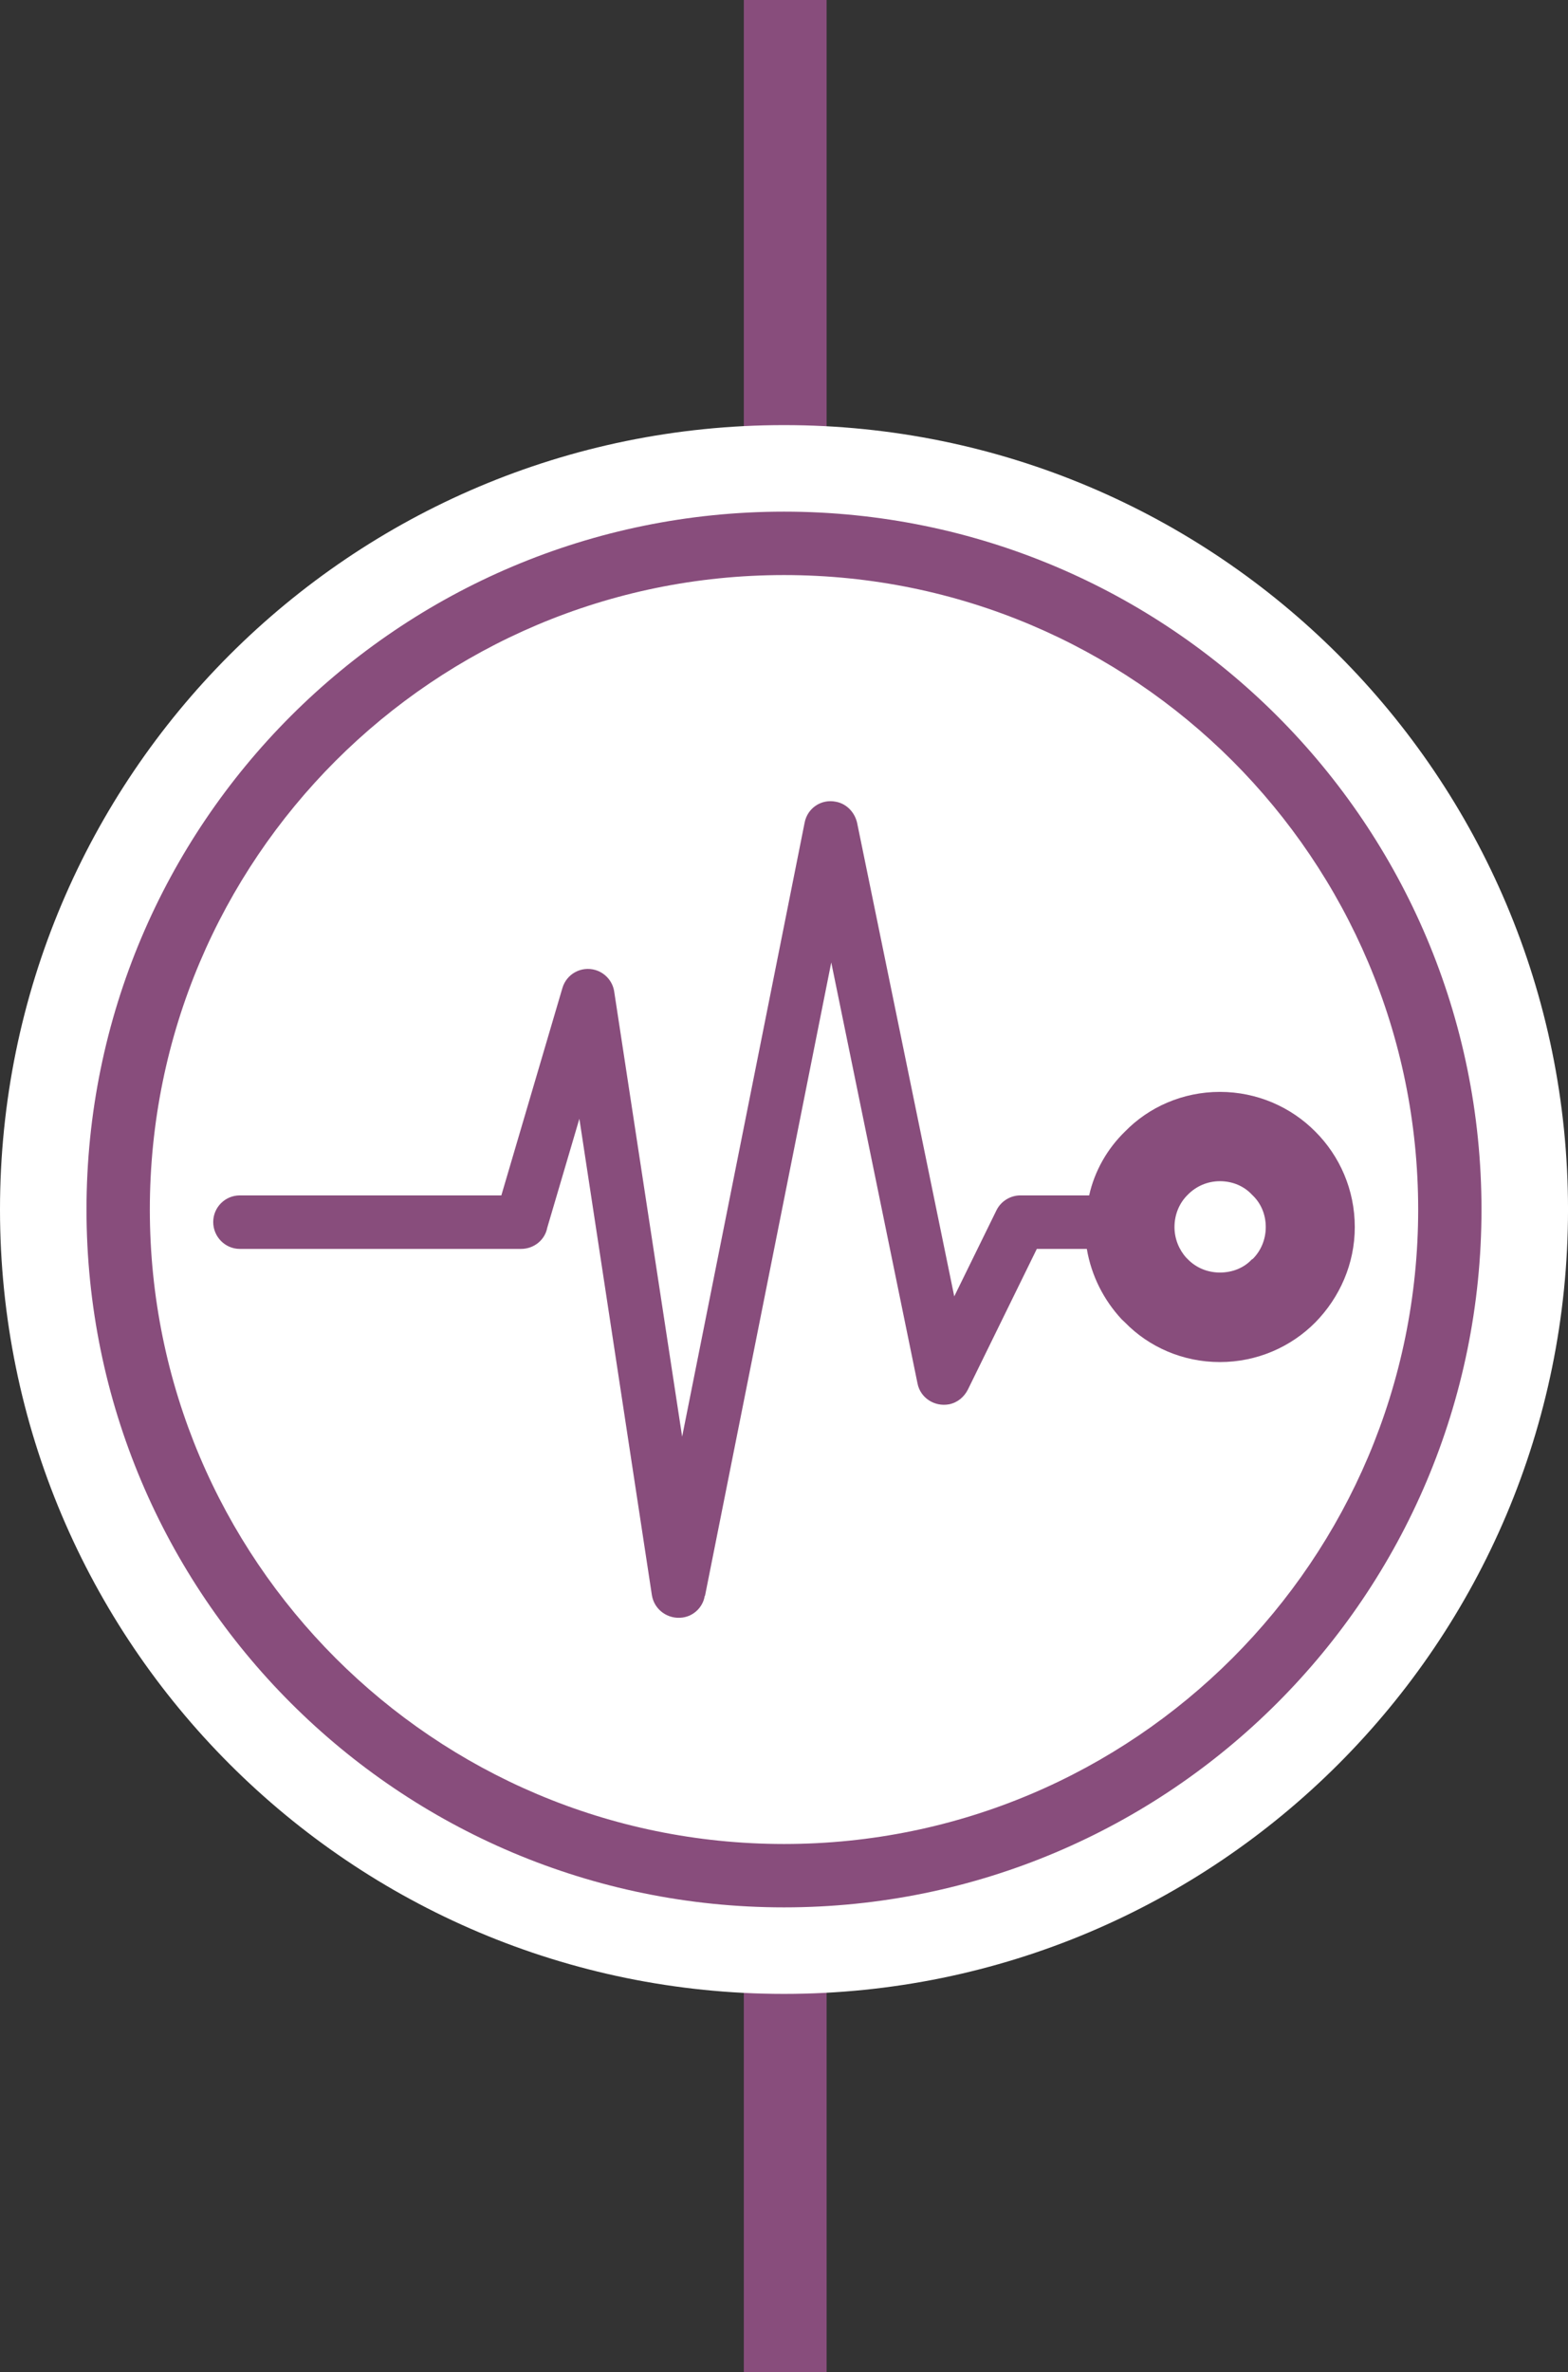
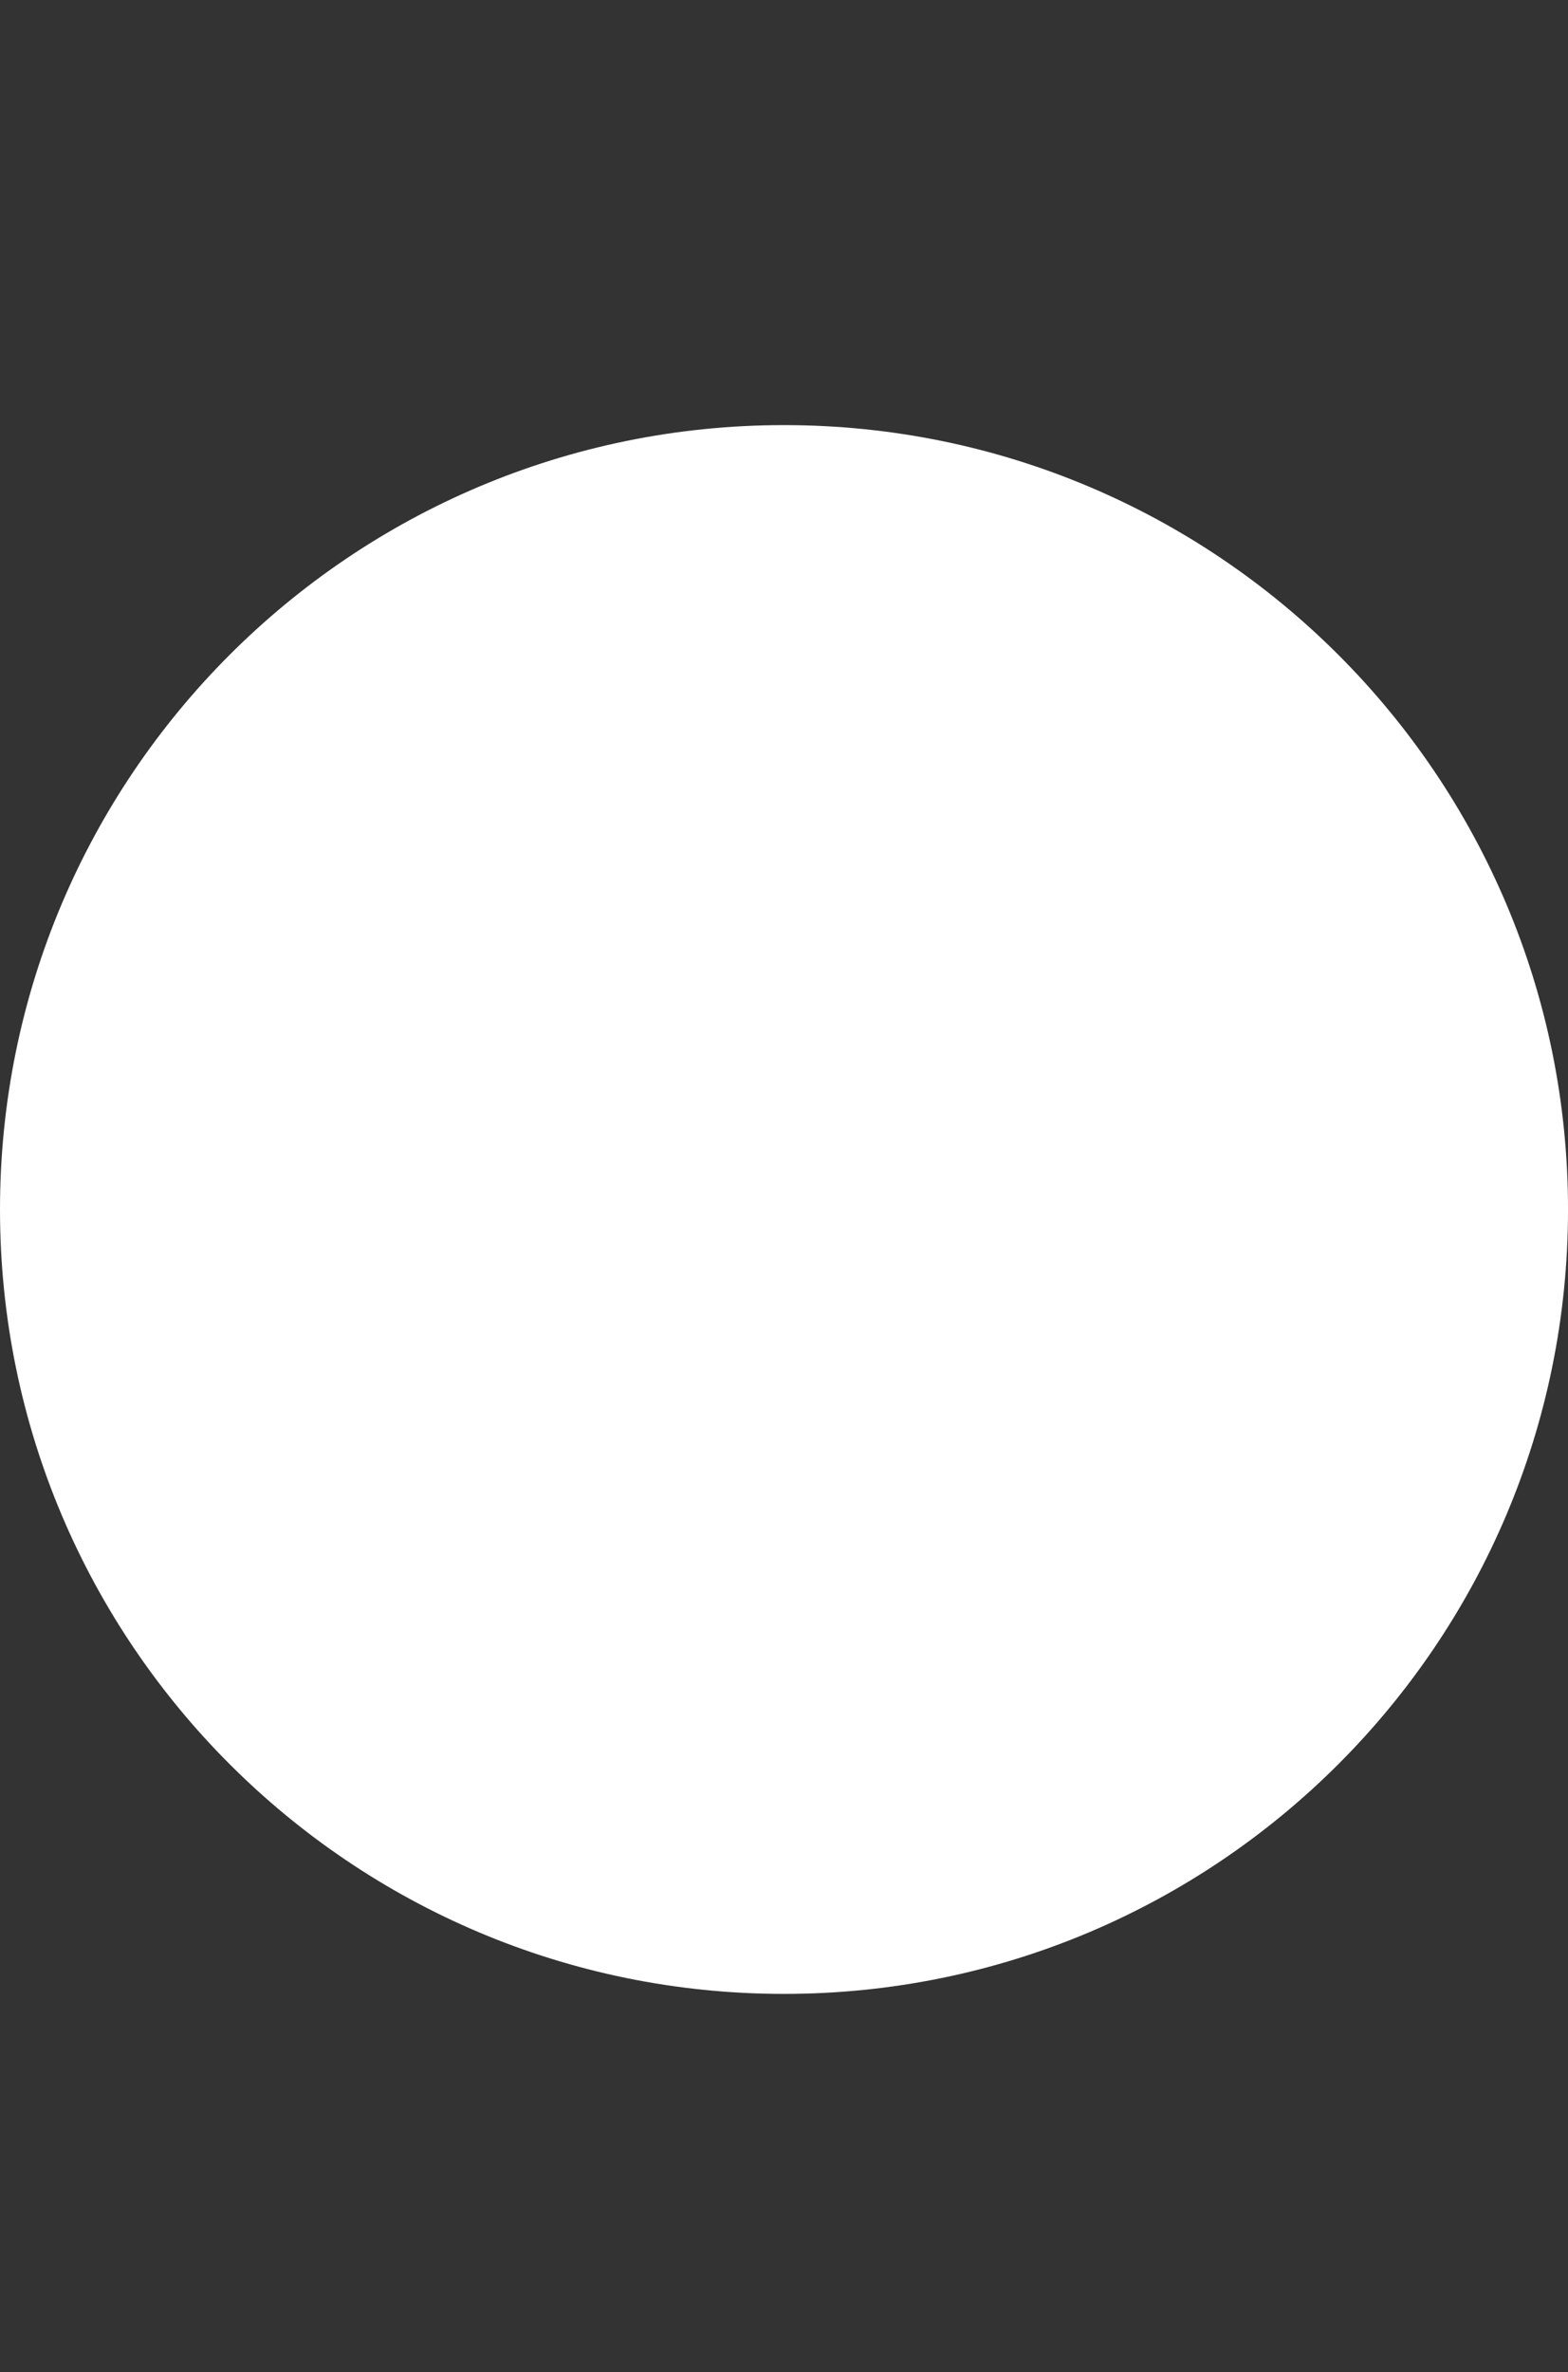
<svg xmlns="http://www.w3.org/2000/svg" version="1.1" id="Layer_1" x="0px" y="0px" width="107.37px" height="162.361px" viewBox="0 0 107.37 162.361" enable-background="new 0 0 107.37 162.361" xml:space="preserve">
  <rect x="0" y="0" width="107.37" height="162.361" fill="#333333" stroke="none" />
-   <line fill="none" stroke="#884D7C" stroke-width="5.669" stroke-miterlimit="10" x1="53.768" y1="0" x2="53.768" y2="200" />
  <g>
    <g>
      <path fill="#FFFFFF" d="M53.685,136.466c29.651,0,53.686-24.036,53.686-53.686c0-29.648-24.034-53.685-53.686-53.685    C24.035,29.095,0,53.132,0,82.78C0,112.43,24.035,136.466,53.685,136.466" />
-       <path fill="#884D7C" d="M84.392,113.485c-7.867,7.862-18.709,12.719-30.705,12.721c-11.998-0.002-22.842-4.858-30.707-12.721    c-7.861-7.865-12.717-18.707-12.72-30.703c0.003-11.999,4.858-22.841,12.72-30.708c7.865-7.86,18.709-12.716,30.707-12.716    c11.996,0,22.838,4.856,30.705,12.716c7.859,7.866,12.716,18.709,12.719,30.708C97.107,94.778,92.251,105.62,84.392,113.485     M87.459,49.007c-8.636-8.64-20.593-13.989-33.772-13.989c-13.184,0-25.136,5.349-33.774,13.989    C11.271,57.646,5.923,69.6,5.923,82.783c0,13.18,5.348,25.135,13.989,33.771c8.639,8.642,20.591,13.99,33.774,13.99    c13.18,0,25.137-5.349,33.772-13.99c8.64-8.636,13.988-20.591,13.988-33.771C101.447,69.6,96.099,57.646,87.459,49.007" />
    </g>
  </g>
-   <path fill="#884D7C" d="M83.533,74.731c2.545,0,4.871,1.038,6.536,2.719c1.665,1.665,2.701,3.973,2.701,6.535  c0,2.514-1.036,4.823-2.701,6.52l0,0c-1.665,1.681-3.991,2.717-6.536,2.717s-4.87-1.036-6.504-2.717L76.811,90.3  c-1.226-1.319-2.075-2.97-2.39-4.823h-3.424l-4.713,9.614c-0.252,0.503-0.691,0.896-1.288,1.021  c-1.005,0.189-1.979-0.439-2.169-1.43l-5.906-28.811l-8.641,43.329l-0.03,0.046v0.017c-0.128,0.722-0.724,1.335-1.509,1.444  c-1.006,0.142-1.948-0.534-2.104-1.539L39.673,76.57l-2.201,7.461c-0.156,0.833-0.91,1.446-1.791,1.446h-19.26  c-1.006,0-1.821-0.833-1.821-1.839c0-1.006,0.815-1.823,1.821-1.823H34.33l4.179-14.185c0.283-0.974,1.289-1.524,2.262-1.241  c0.692,0.205,1.194,0.801,1.289,1.491l4.65,30.446l8.388-42.024c0.19-0.989,1.133-1.634,2.139-1.43  c0.784,0.142,1.349,0.801,1.477,1.556l6.629,32.299l2.89-5.891c0.315-0.643,0.975-1.021,1.635-1.021l0,0h4.713  c0.377-1.695,1.256-3.205,2.45-4.366C78.663,75.769,80.988,74.731,83.533,74.731L83.533,74.731z M85.732,81.77L85.732,81.77  c-0.534-0.581-1.319-0.927-2.199-0.927c-0.848,0-1.633,0.346-2.199,0.927c-0.566,0.55-0.91,1.335-0.91,2.215  c0,0.801,0.313,1.555,0.815,2.105l0.095,0.093c0.566,0.583,1.352,0.912,2.199,0.912c0.88,0,1.665-0.33,2.199-0.912h0.032  c0.564-0.55,0.91-1.335,0.91-2.199C86.675,83.104,86.329,82.319,85.732,81.77L85.732,81.77z" />
</svg>